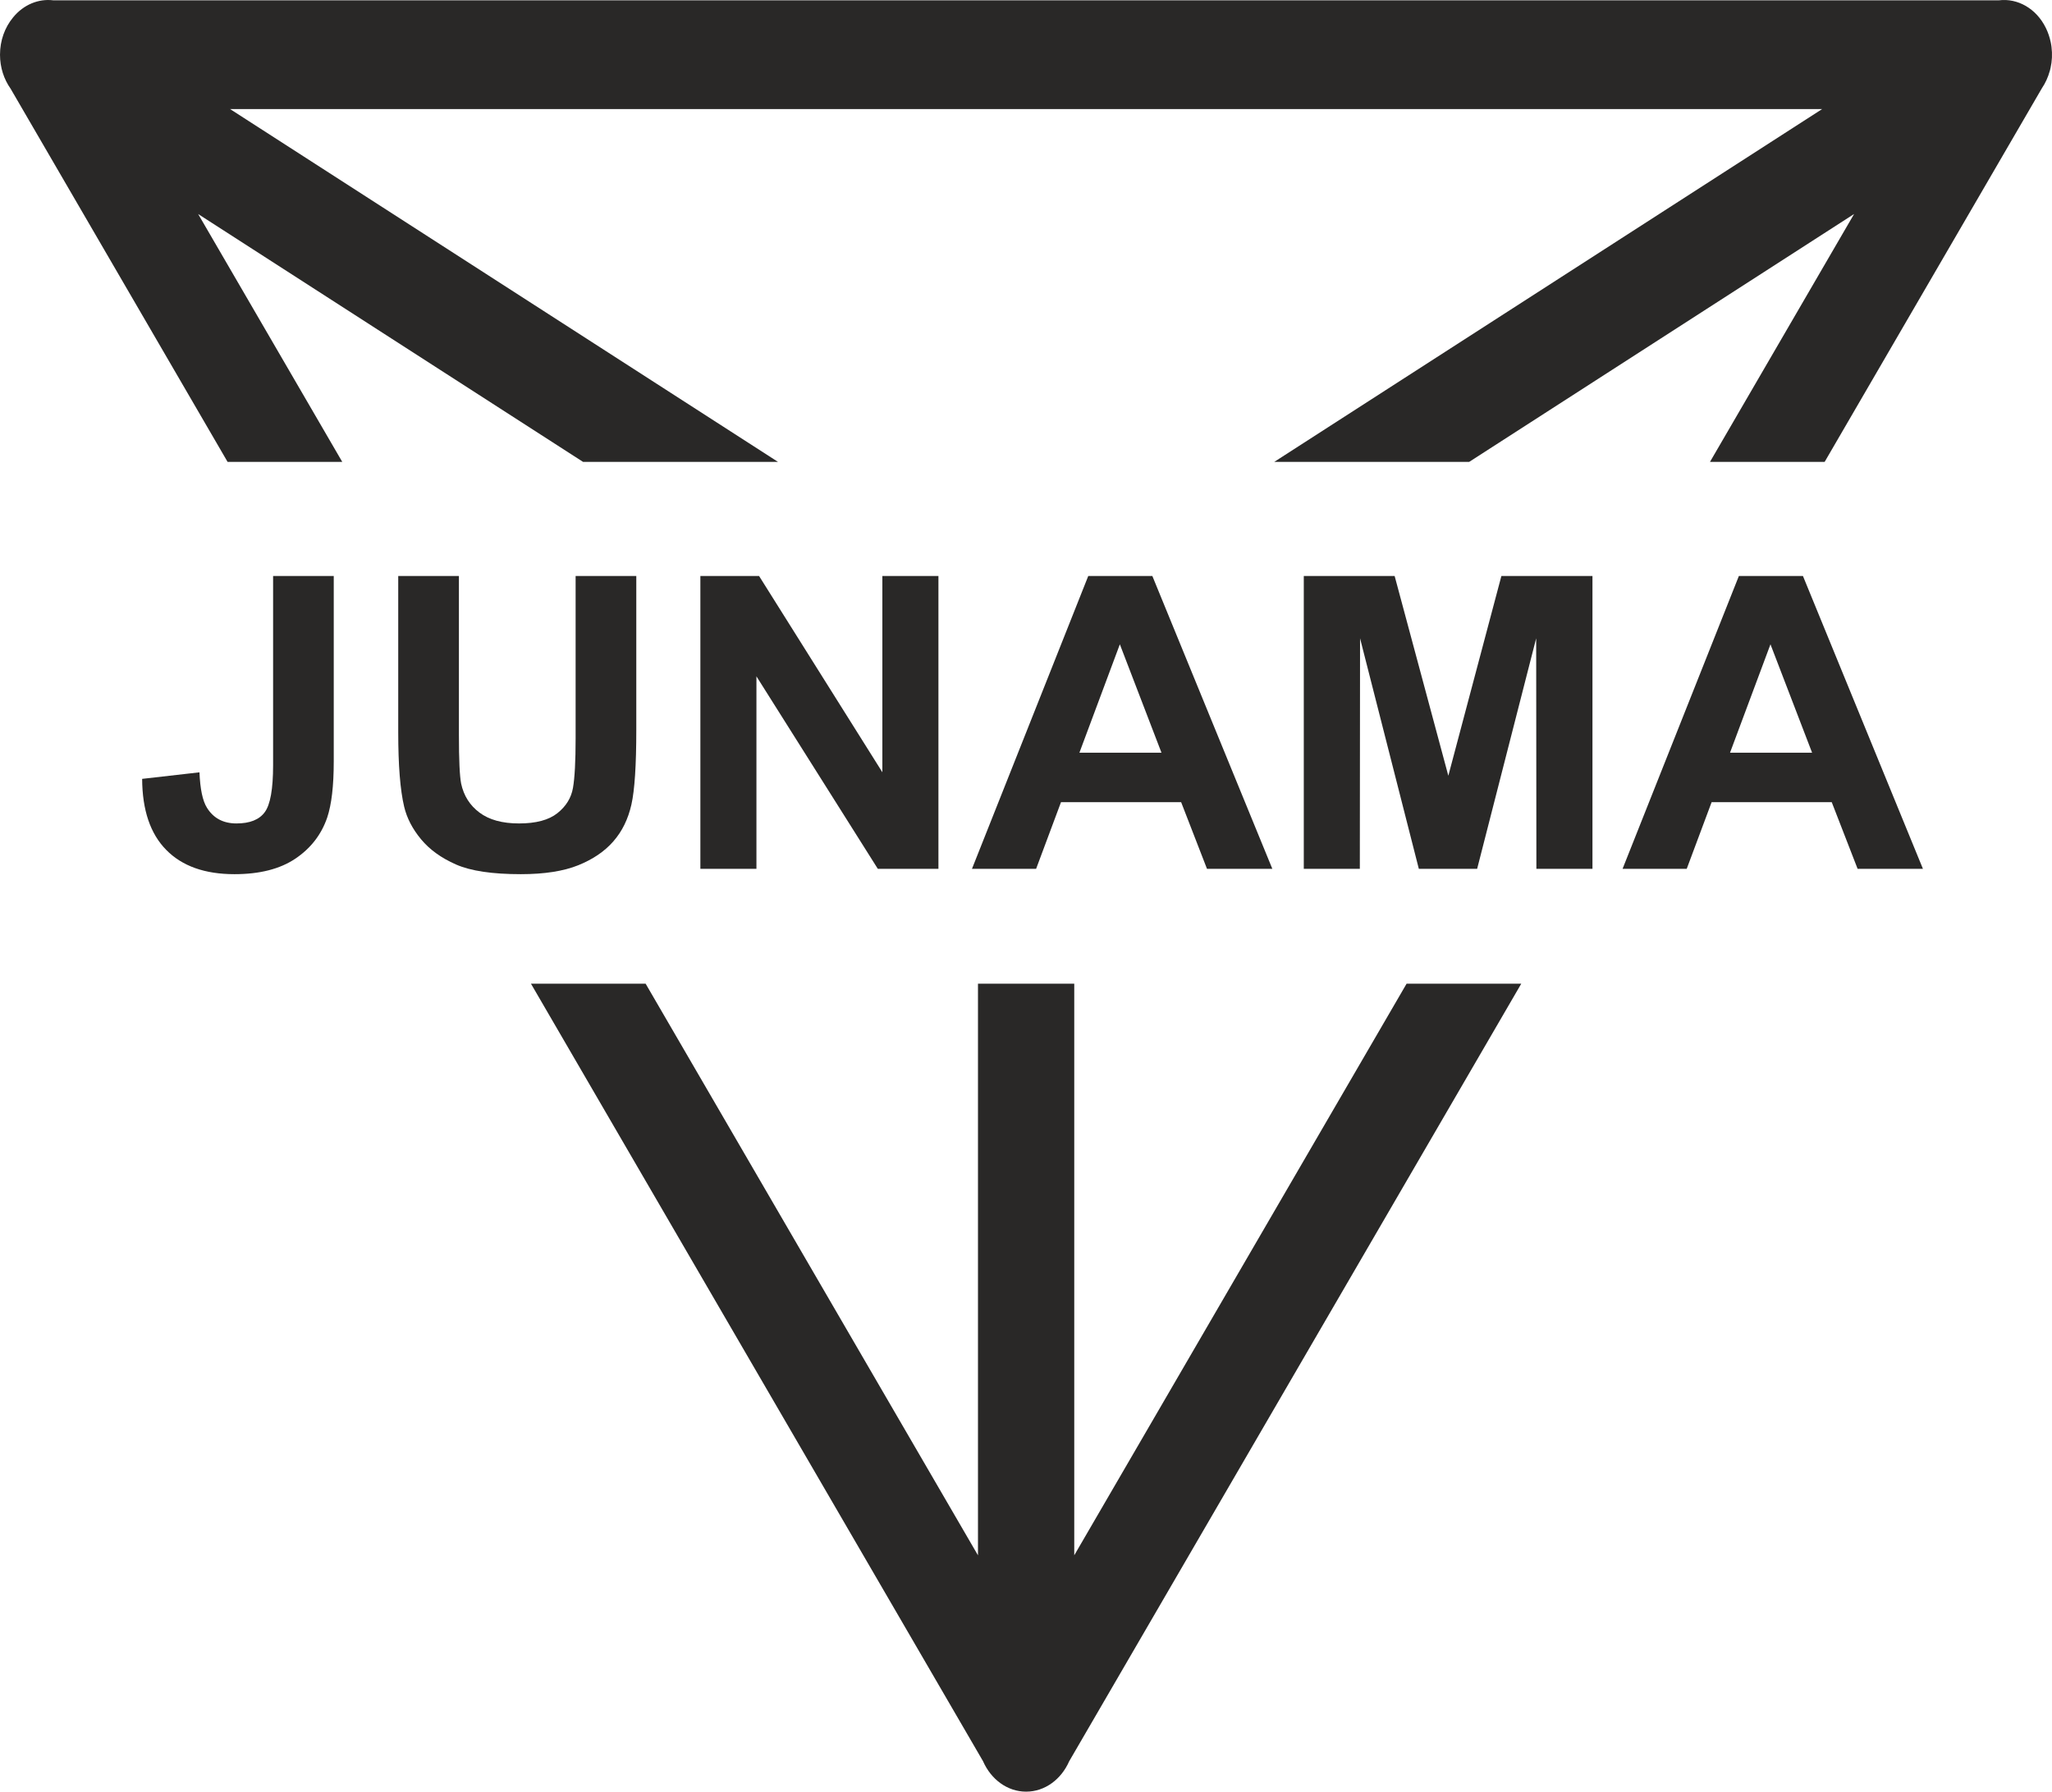
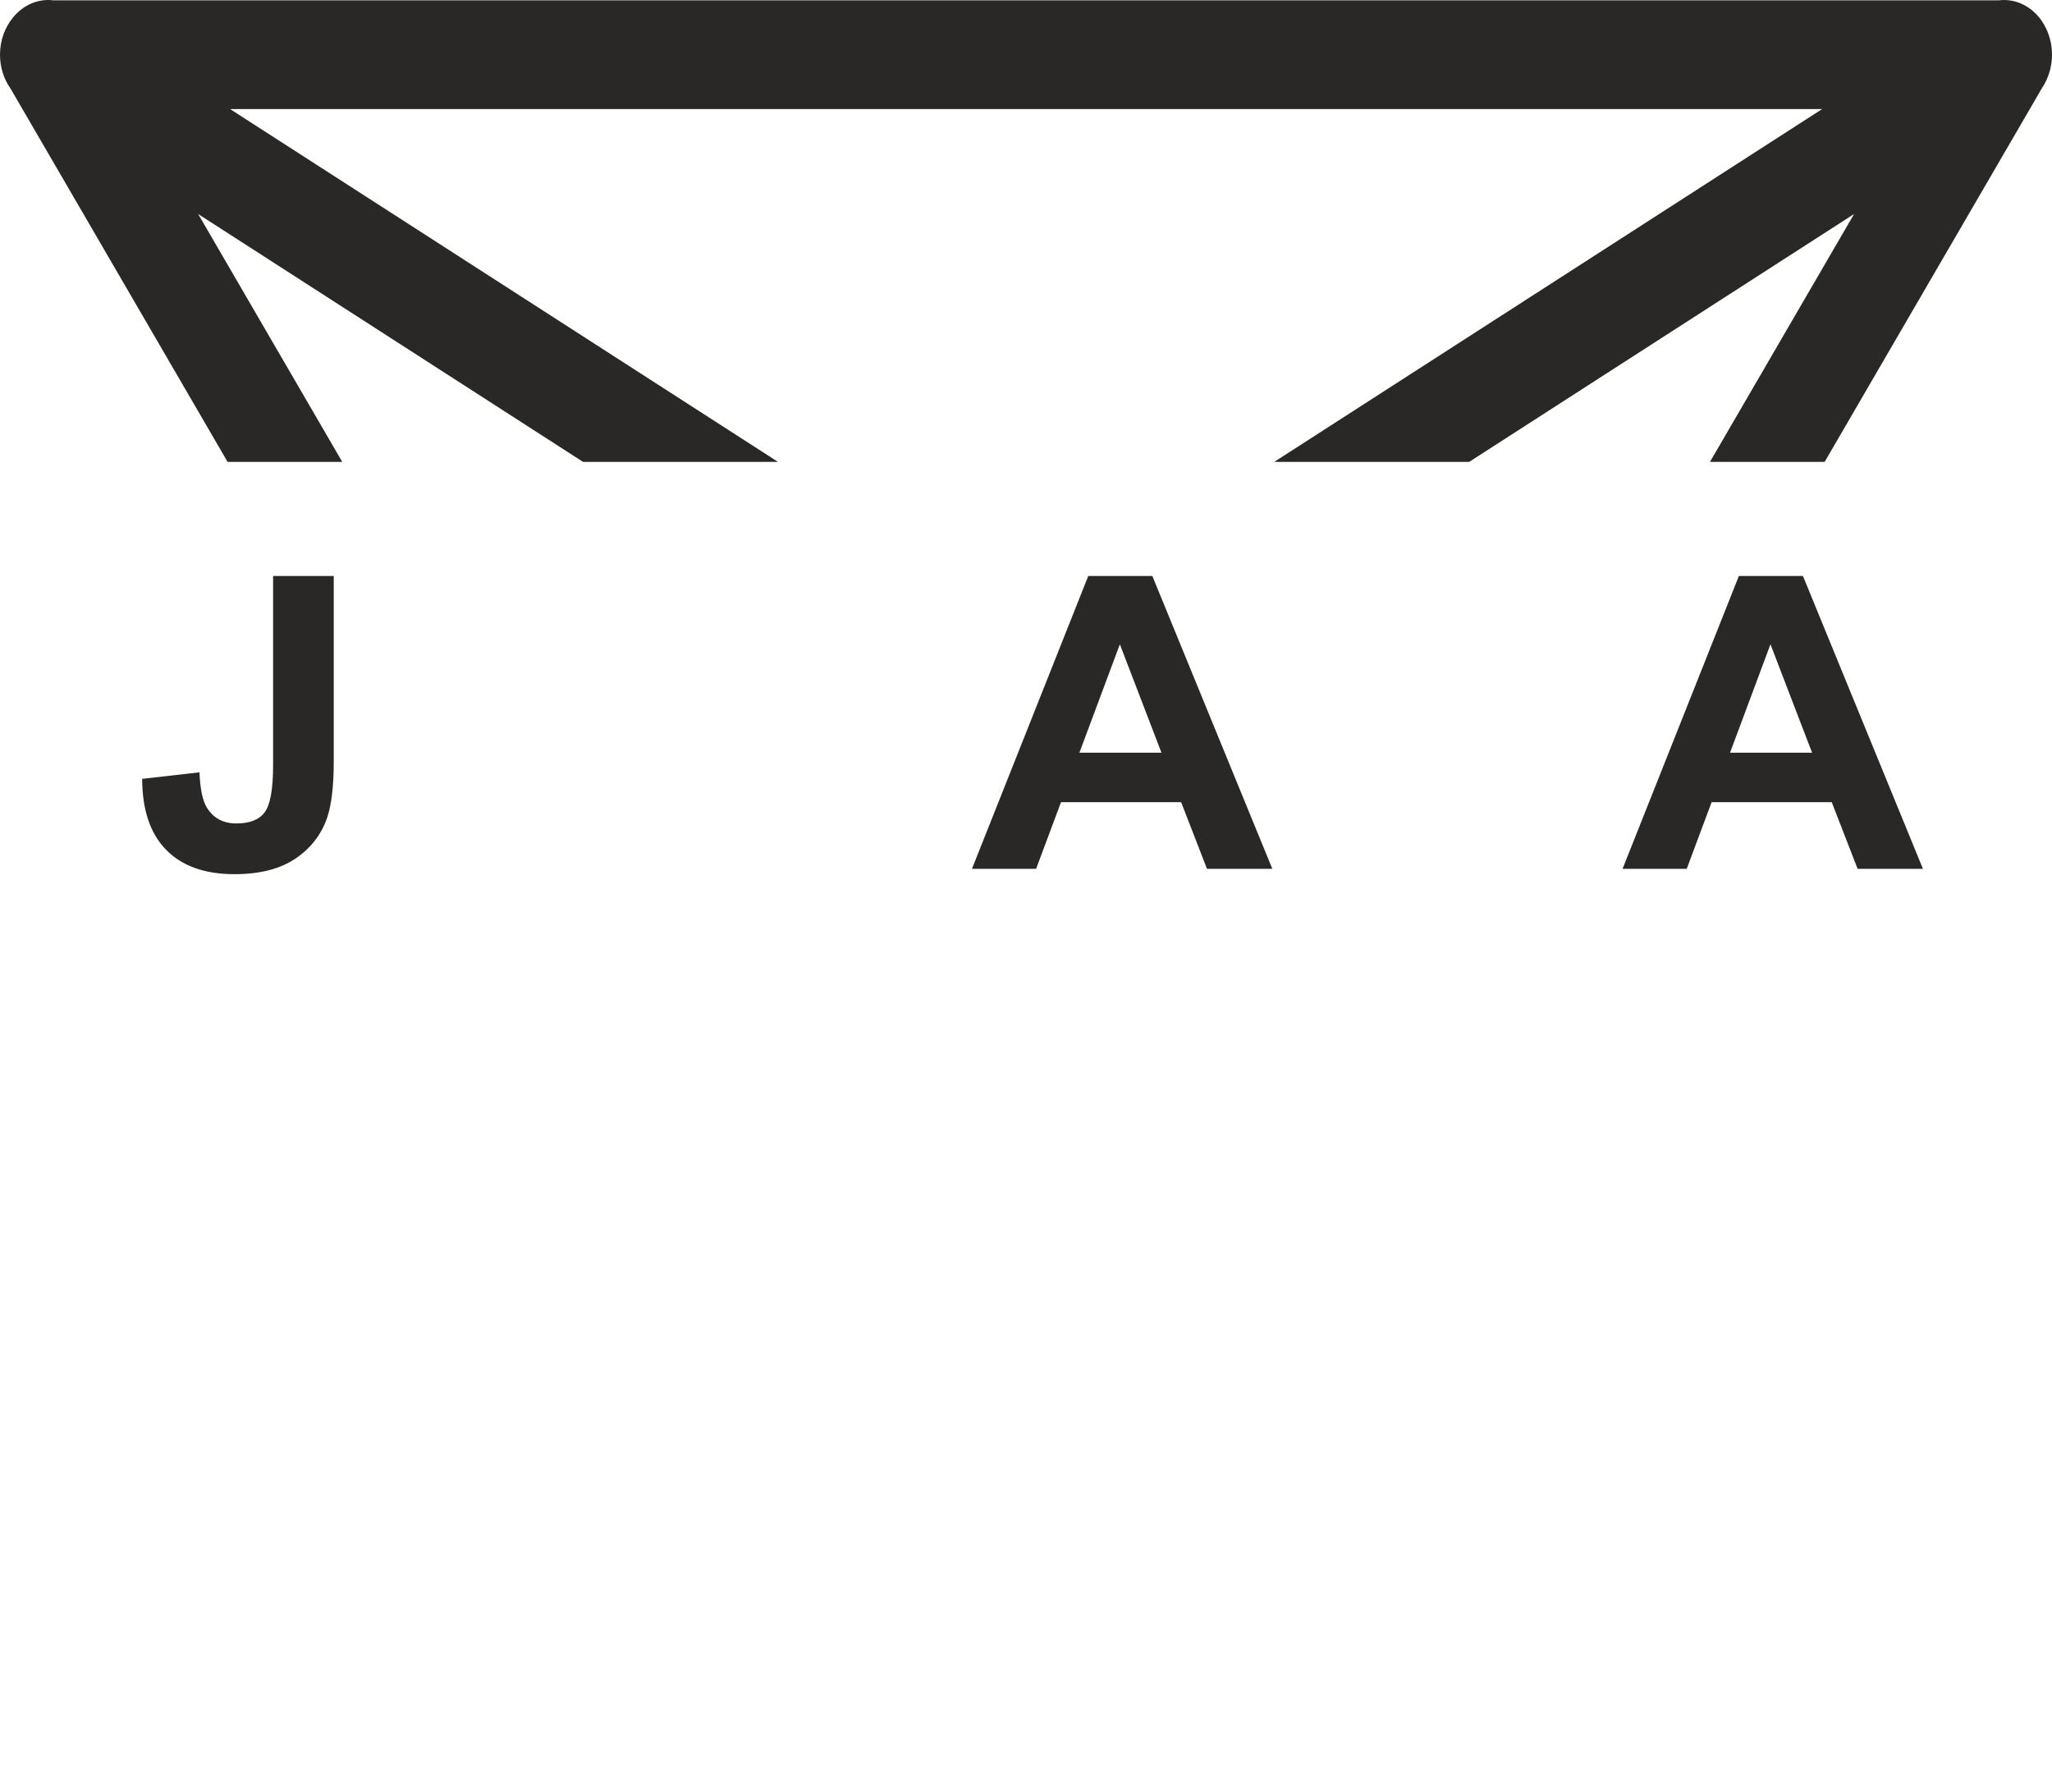
<svg xmlns="http://www.w3.org/2000/svg" xml:space="preserve" width="183.342mm" height="160.063mm" version="1.1" style="shape-rendering:geometricPrecision; text-rendering:geometricPrecision; image-rendering:optimizeQuality; fill-rule:evenodd; clip-rule:evenodd" viewBox="0 0 18334.22 16006.31">
  <defs>
    <style type="text/css">
   
    .fil0 {fill:#292827;fill-rule:nonzero}
   
  </style>
  </defs>
  <g id="Warstwa_x0020_1">
    <g id="_2656075057696">
      <path class="fil0" d="M2440.03 5145.86l541.94 0 0 1657.6c0,216.75 -19.39,383.61 -58.54,500.56 -52.36,152.47 -147.08,274.71 -284.73,367.31 -137,92.08 -318.39,138.36 -543.88,138.36 -264.16,0 -467.3,-72.04 -609.11,-216.25 -142.81,-144.4 -214.38,-356.41 -215.72,-635.21l512.12 -58.42c6.22,149.08 28.03,254.42 66.67,316.01 58.06,93.84 145.77,140.69 264.09,140.69 119.13,0 203.69,-33.44 252.86,-101.18 49.41,-66.78 74.3,-206.44 74.3,-418.21l0 -1691.26z" />
-       <path class="fil0" d="M3558.16 5145.86l542.11 0 0 1417.61c0,225.39 6.84,370.94 20,437.34 22.97,107.13 77.09,193.81 163.23,258.16 86.47,65.19 204.26,97.54 353.77,97.54 151.31,0 266.03,-30.37 343.29,-92 77.18,-61.46 123.26,-136.32 138.92,-225.89 15.63,-89.46 23.6,-237.38 23.6,-444.57l0 -1448.19 542.08 0 0 1375.7c0,314.22 -14.43,536.4 -43.6,666.18 -29.32,129.86 -82.94,239.47 -161.4,328.86 -77.93,89.5 -182.56,160.3 -313.34,213.22 -131.44,52.99 -302.26,79.87 -513.43,79.87 -254.7,0 -447.89,-28.65 -579.33,-86.57 -131.41,-57.89 -235.37,-132.72 -312.03,-225.25 -76.77,-92.5 -126.54,-188.95 -150.85,-290.55 -35.56,-149.93 -53.02,-371.54 -53.02,-664.38l0 -1397.08z" />
-       <polygon class="fil0" points="6257.68,7762.06 6257.68,5145.86 6782.16,5145.86 7883.74,6899.21 7883.74,5145.86 8384.69,5145.86 8384.69,7762.06 7843.21,7762.06 6758.59,6042.27 6758.59,7762.06 6257.68,7762.06 " />
      <path class="fil0" d="M11368.13 7762.06l-583.85 0 -231.03 -595.59 -1073.44 0 -222.35 595.59 -573.12 0 1039.07 -2616.2 572.63 0 1072.09 2616.2 0 0zm-990.6 -1037.59l-371.9 -968.3 -361.35 968.3 733.25 0 0 0z" />
-       <polygon class="fil0" points="11649.08,7762.06 11649.08,5145.86 12460.79,5145.86 12940.53,6930.25 13414.63,5145.86 14228.34,5145.86 14228.34,7762.06 13727.33,7762.06 13725.46,5702.48 13197.92,7762.06 12677.04,7762.06 12151.82,5702.48 12149.88,7762.06 11649.08,7762.06 " />
      <path class="fil0" d="M17181.13 7762.06l-583.71 0 -231.21 -595.59 -1073.25 0 -222.46 595.59 -573.2 0 1039.21 -2616.2 572.49 0 1072.13 2616.2 0 0zm-990.46 -1037.59l-371.9 -968.3 -361.35 968.3 733.25 0 0 0z" />
-       <path class="fil0" d="M9553.02 15734.73l4039.27 -6946.75 -1024.58 0 -2969.47 5106.74 0 -5106.74 -860.21 0 0 5107.09 -2969.57 -5107.09 -1024.5 0 4039.26 6946.37c70.48,161.11 216.25,271.96 384.84,271.96 168.46,0 314.26,-110.43 384.96,-271.58l0 0z" />
      <path class="fil0" d="M16302.85 4126.41l1940.95 -3337.84c31.72,-46.71 55.6,-99.49 70.73,-155.26l0.85 -2.08 2.36 -9.14 0.43 -2.19 2.11 -9.42 0.67 -1.8 0.43 -2.11c13.65,-61 16.19,-123.65 8.68,-184.86l0 -0.21 -1.03 -8.22 -0.42 -3.56 -1.27 -7.94 -0.67 -3.99 -1.27 -7.37 -0.85 -4.34 -1.51 -7.02 0 -0.95c-9.18,-44.2 -23.64,-87.63 -44.07,-129.19 -86.32,-175.08 -253.4,-266.17 -418.11,-246.2l-17385.6 0c-131.38,-15.81 -264.14,38.63 -356.44,150.49l-4.59 5.68c-70.91,86.68 -114.23,202.36 -114.23,329.64 0,114.58 35.41,219.95 94.24,303.1l1939.14 3334.78 1024.57 0 -1287.51 -2214.32 3439.03 2214.32 1741.81 0 -4895.85 -3152.18 14225.13 0 -4895.43 3152.18 1741.67 0 3439.12 -2214.6 -1287.64 2214.6 1024.57 0 0 0z" />
    </g>
  </g>
</svg>